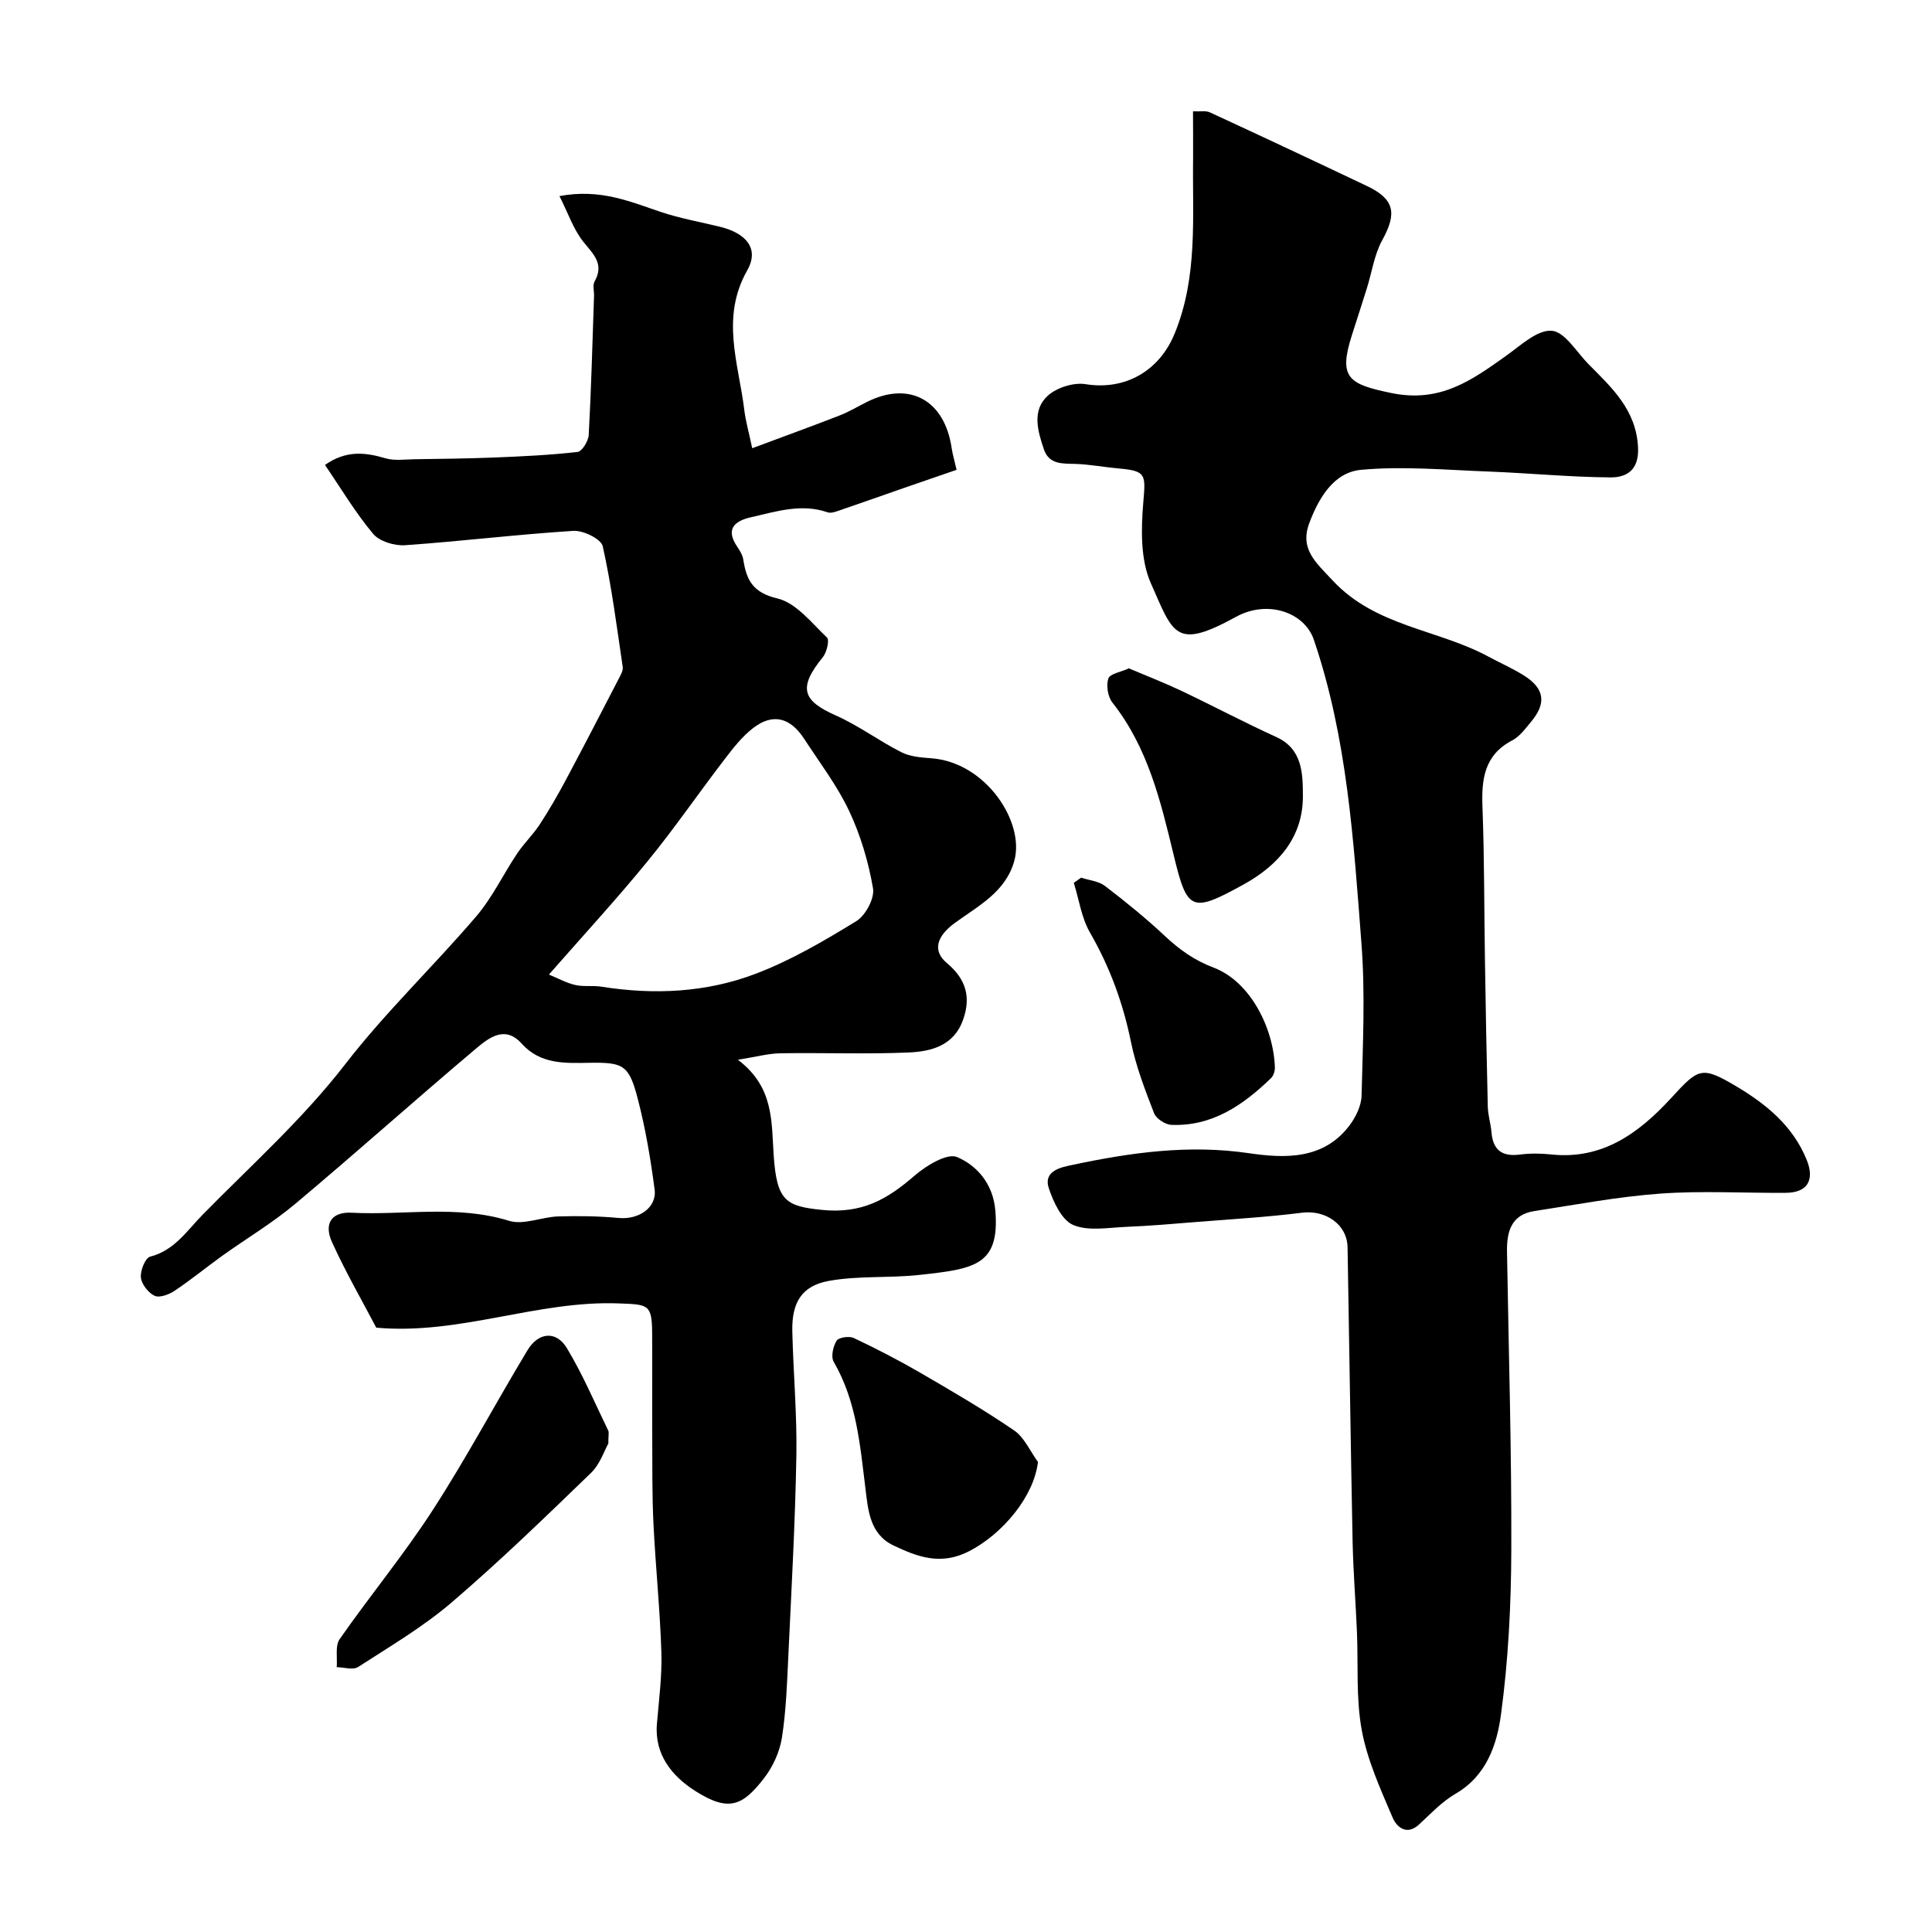
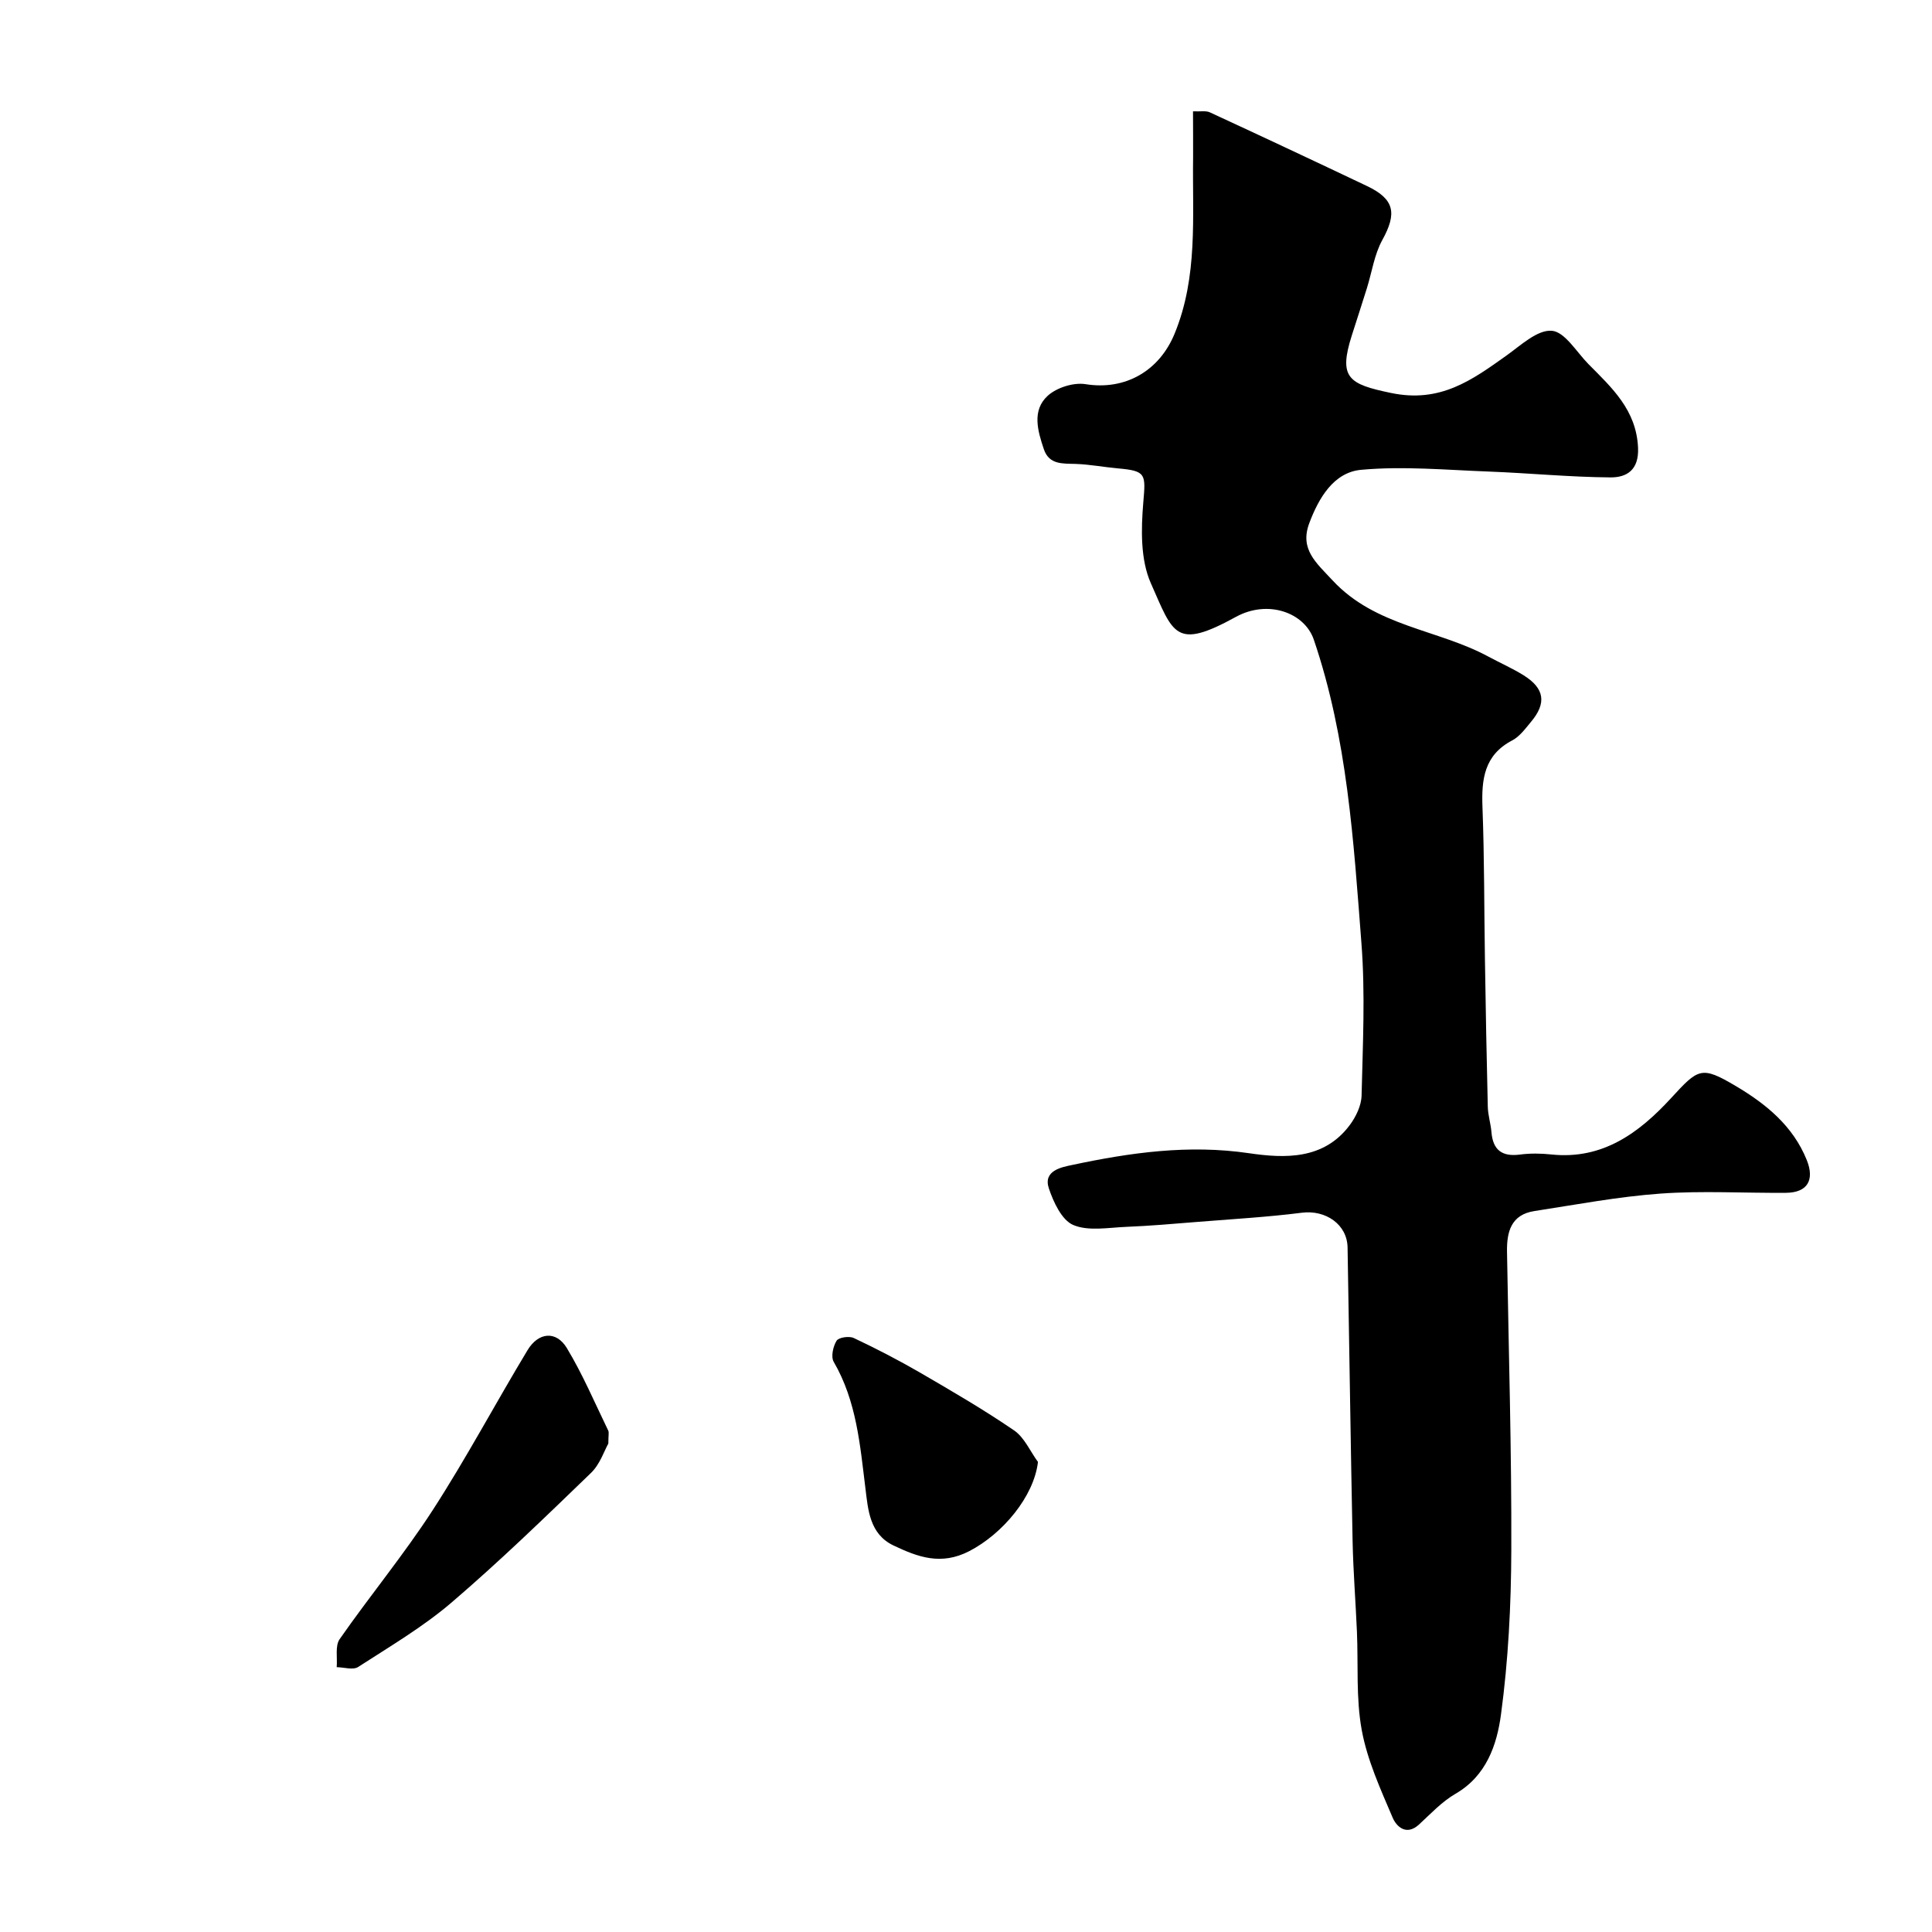
<svg xmlns="http://www.w3.org/2000/svg" enable-background="new 0 0 400 400" viewBox="0 0 400 400">
  <g fill="#000001">
-     <path d="m77.9 274.88c-2.92-5.57-6.34-11.5-9.16-17.7-1.75-3.86-.07-6.32 4.05-6.1 10.85.57 21.8-1.67 32.62 1.68 2.99.92 6.73-.8 10.13-.91 4.19-.13 8.41-.07 12.57.32 4.1.38 7.92-2.12 7.42-5.9-.82-6.26-1.87-12.53-3.45-18.63-1.83-7.09-2.93-7.71-9.92-7.6-5.16.08-10.24.39-14.18-4-3.43-3.82-6.78-1.16-9.37 1.01-12.59 10.61-24.85 21.6-37.46 32.18-4.73 3.97-10.11 7.17-15.15 10.78-3.31 2.38-6.47 4.98-9.86 7.24-1.15.77-3.11 1.5-4.13 1.03-1.31-.61-2.69-2.39-2.84-3.79-.15-1.42.91-4.06 1.91-4.31 5.05-1.29 7.64-5.4 10.88-8.7 10.03-10.21 20.69-19.74 29.54-31.18 8.3-10.73 18.22-20.2 27.06-30.53 3.36-3.92 5.63-8.76 8.53-13.09 1.41-2.1 3.29-3.89 4.67-6.01 1.94-2.96 3.71-6.05 5.38-9.17 3.74-7.01 7.39-14.07 11.04-21.12.37-.71.85-1.57.75-2.28-1.24-8.37-2.3-16.78-4.14-25.01-.34-1.5-4.04-3.31-6.08-3.18-11.63.73-23.22 2.16-34.85 2.97-2.19.15-5.28-.78-6.6-2.35-3.63-4.32-6.55-9.24-9.98-14.27 4.39-3.07 8.32-2.62 12.52-1.38 1.86.55 4 .23 6.01.2 5.53-.08 11.07-.14 16.59-.36 5.74-.23 11.48-.5 17.18-1.15.93-.11 2.24-2.26 2.31-3.53.52-9.59.77-19.19 1.1-28.8.03-1-.32-2.2.11-2.96 2.02-3.59-.16-5.55-2.25-8.13-2.11-2.6-3.22-6-5.02-9.55 8.42-1.59 14.6 1.14 20.95 3.27 3.99 1.34 8.18 2.08 12.28 3.08 5.45 1.33 8.18 4.54 5.66 9-5.58 9.82-1.79 19.3-.62 28.95.27 2.25.91 4.46 1.64 7.9 6.08-2.27 12.09-4.45 18.04-6.76 1.98-.77 3.82-1.88 5.72-2.83 8.78-4.38 16.06-.4 17.53 9.55.18 1.25.55 2.48 1.02 4.51-3.62 1.25-7.25 2.49-10.88 3.75-4.43 1.54-8.85 3.12-13.29 4.63-.81.28-1.81.67-2.53.42-5.44-1.88-10.62-.17-15.82 1.01-3.34.75-5.42 2.36-2.92 6.08.54.81 1.12 1.72 1.27 2.65.66 4.22 1.92 6.88 7.06 8.09 3.88.91 7.09 5.06 10.28 8.1.55.52-.05 3.06-.86 4.06-5.27 6.45-4.11 9.05 2.71 12.08 4.71 2.09 8.93 5.26 13.55 7.6 1.81.92 4.09 1.1 6.19 1.25 11.27.82 19.42 13.19 17.19 21.24-1.78 6.44-7.43 9.3-12.29 12.84-3.84 2.8-4.68 5.8-1.67 8.32 3.96 3.32 5.05 7.05 3.33 11.81-1.93 5.35-6.63 6.51-11.31 6.71-8.82.37-17.66.02-26.49.16-2.49.04-4.97.73-8.8 1.34 7.51 5.68 6.93 12.77 7.42 19.91.65 9.32 2.53 10.41 9.91 11.17 8.4.87 13.62-2.21 19.25-7.08 2.41-2.09 6.75-4.73 8.81-3.85 4.18 1.78 7.45 5.61 7.91 11.03.96 11.42-4.3 12.12-15.72 13.37-6.21.68-12.6.13-18.72 1.23-5.68 1.03-7.72 4.51-7.59 10.43.2 8.6.99 17.21.84 25.8-.24 13.72-1.01 27.43-1.65 41.14-.27 5.75-.46 11.54-1.34 17.2-.46 2.94-1.87 6.03-3.7 8.39-4.42 5.71-7.29 7.11-14.33 2.6-4.64-2.97-8.41-7.43-7.85-13.88.42-4.93 1.07-9.88.92-14.8-.28-8.89-1.21-17.76-1.64-26.64-.29-5.98-.22-11.97-.25-17.96-.04-7.17.02-14.33-.02-21.5-.03-5.96-.86-5.88-6.82-6.11-16.97-.67-32.98 6.58-50.3 5.02zm35.75-73.11c1.87.77 3.59 1.73 5.44 2.16 1.74.4 3.65.07 5.43.35 10.91 1.74 21.77 1.22 32.03-2.71 7.25-2.77 14.09-6.78 20.73-10.85 1.92-1.18 3.82-4.72 3.47-6.79-.94-5.48-2.57-10.99-4.94-16.02-2.48-5.26-6.1-10-9.3-14.92-2.89-4.44-6.47-5.38-10.51-2.31-2.32 1.76-4.2 4.19-6 6.54-5.37 7-10.36 14.29-15.94 21.11-6.35 7.78-13.17 15.18-20.41 23.44z" />
    <path d="m247 23.05c1.55.07 2.66-.17 3.49.21 10.86 5.02 21.69 10.1 32.5 15.24 5.75 2.73 6.27 5.64 3.2 11.2-1.66 3.01-2.15 6.65-3.2 10-1.02 3.25-2.07 6.5-3.11 9.74-2.82 8.83-.63 10.1 8.12 11.92 10.19 2.13 16.74-2.65 23.9-7.75 2.96-2.11 6.38-5.36 9.37-5.13 2.7.2 5.13 4.4 7.61 6.91 4.85 4.9 9.91 9.49 10.26 17.3.21 4.64-2.36 6.17-5.7 6.15-8.41-.06-16.81-.89-25.22-1.21-8.81-.33-17.69-1.16-26.42-.36-5.66.52-8.77 5.82-10.73 11.05-2.02 5.4 1.41 8.17 4.85 11.87 8.88 9.55 21.76 10.08 32.27 15.77 2.42 1.31 4.97 2.42 7.3 3.88 4.3 2.7 4.74 5.74 1.49 9.61-1.17 1.4-2.34 3.03-3.89 3.84-5.81 3.04-6.38 8.04-6.16 13.82.4 10.51.34 21.04.51 31.56.16 10.15.34 20.3.59 30.44.04 1.77.61 3.52.76 5.29.31 3.72 2.2 5.12 5.9 4.64 2.13-.28 4.35-.25 6.49-.02 10.66 1.13 18.23-4.52 24.81-11.68 5.63-6.13 6.24-6.72 13.35-2.51 6.26 3.71 11.86 8.23 14.73 15.34 1.66 4.13.17 6.75-4.3 6.79-8.66.07-17.36-.46-25.98.16-8.75.63-17.44 2.28-26.13 3.62-4.79.74-5.72 4.28-5.65 8.42.34 20.59.96 41.19.89 61.78-.04 11.36-.62 22.81-2.14 34.05-.84 6.23-3 12.68-9.41 16.39-2.8 1.62-5.12 4.12-7.54 6.35-2.65 2.45-4.71.41-5.48-1.41-2.51-5.89-5.24-11.87-6.39-18.09-1.22-6.63-.71-13.57-1-20.38-.27-6.27-.77-12.53-.9-18.8-.41-20.26-.68-40.52-1.04-60.78-.08-4.78-4.55-7.81-9.45-7.19-7.18.91-14.41 1.32-21.63 1.9-4.93.4-9.85.83-14.79 1.03-3.68.15-7.79.94-10.93-.39-2.37-1.01-4.09-4.72-5.05-7.59-1.23-3.7 2.72-4.39 4.8-4.83 12.06-2.57 24.14-4.28 36.65-2.44 7.37 1.08 15.45 1.39 20.83-5.79 1.29-1.72 2.42-4.06 2.47-6.14.25-10.51.78-21.08-.03-31.54-1.63-21.17-2.92-42.45-9.85-62.83-1.92-5.66-9.53-8.37-16.14-4.74-12.57 6.9-12.93 3.59-17.61-6.97-2.17-4.89-2.03-11.2-1.56-16.76.49-5.79.63-6.5-5.2-7.01-2.94-.26-5.86-.83-8.79-.93-2.72-.09-5.51.19-6.6-3.04-1.28-3.79-2.52-8.05.81-11.08 1.86-1.69 5.35-2.79 7.83-2.39 8.24 1.32 15.25-2.76 18.41-10.41 4.91-11.91 3.67-24.29 3.85-36.6.02-2.98-.02-5.97-.02-9.48z" />
    <path d="m125.95 298.87c-.82 1.43-1.71 4.27-3.6 6.09-9.45 9.13-18.9 18.3-28.88 26.84-5.92 5.06-12.75 9.08-19.32 13.33-1.05.68-2.94.06-4.44.04.17-1.96-.36-4.41.61-5.8 6.27-9 13.3-17.5 19.26-26.7 6.97-10.77 13.01-22.14 19.64-33.13 2.26-3.75 5.94-4.07 8.13-.45 3.29 5.44 5.79 11.36 8.58 17.1.19.38.02.96.02 2.68z" />
    <path d="m214.9 302.68c-.84 7.19-7.33 14.89-14.21 18.46-5.86 3.03-10.66 1.23-15.71-1.17-4.95-2.35-5.26-7.45-5.79-11.72-1.13-9.08-1.83-18.12-6.58-26.3-.61-1.05-.13-3.2.6-4.37.43-.69 2.6-1.01 3.55-.56 4.64 2.19 9.21 4.55 13.65 7.12 6.61 3.84 13.23 7.69 19.53 12 2.14 1.45 3.33 4.32 4.96 6.54z" />
-     <path d="m233.72 138.38c3.78 1.6 7.4 3 10.89 4.66 6.58 3.12 13.01 6.54 19.63 9.55 5.51 2.5 5.48 7.75 5.51 12.13.07 8.56-5.04 14.42-12.33 18.43-10.8 5.95-11.63 5.5-14.46-6.27-2.67-11.07-5.33-22.16-12.65-31.42-.95-1.2-1.32-3.55-.84-4.98.35-1 2.61-1.35 4.25-2.1z" />
-     <path d="m223.83 181.71c1.66.55 3.62.71 4.93 1.71 4.29 3.28 8.51 6.7 12.45 10.4 3.02 2.82 6.06 5 10.09 6.53 7.62 2.91 12.39 12.57 12.65 20.64.02.74-.27 1.71-.78 2.21-5.77 5.58-12.17 10.03-20.65 9.69-1.26-.05-3.15-1.28-3.58-2.41-1.87-4.82-3.76-9.72-4.79-14.77-1.64-8.05-4.38-15.52-8.49-22.65-1.76-3.05-2.26-6.83-3.34-10.27.5-.37 1.01-.72 1.51-1.08z" />
  </g>
</svg>